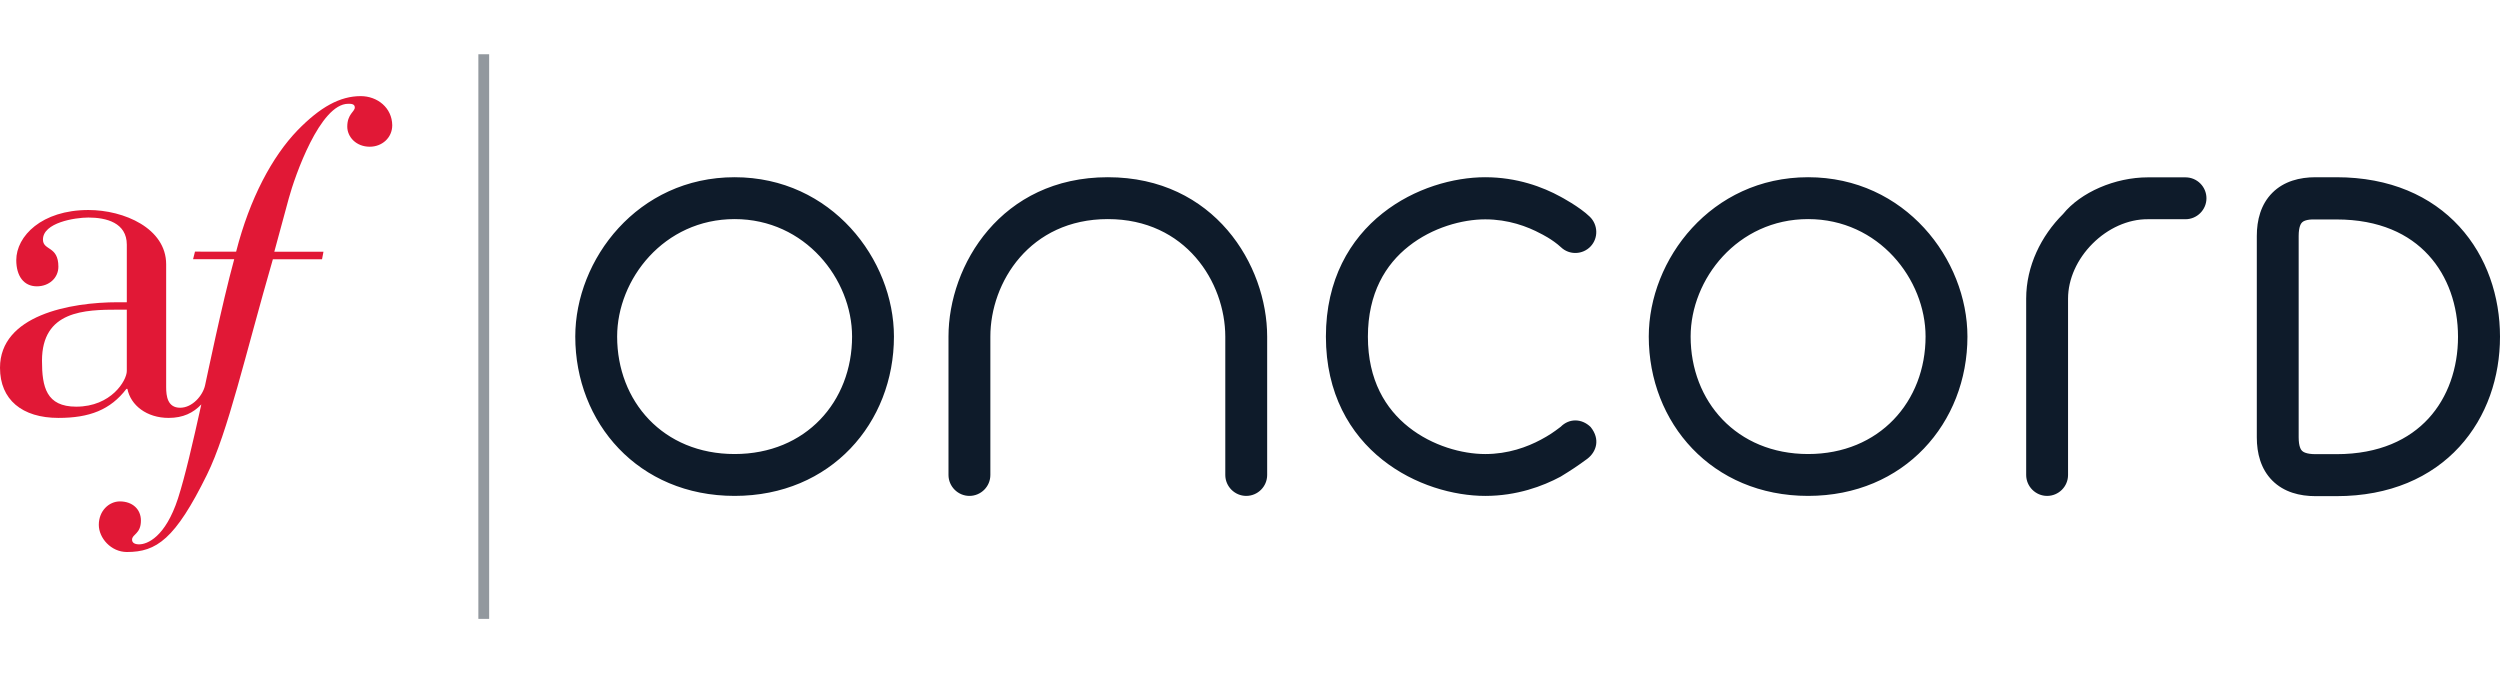
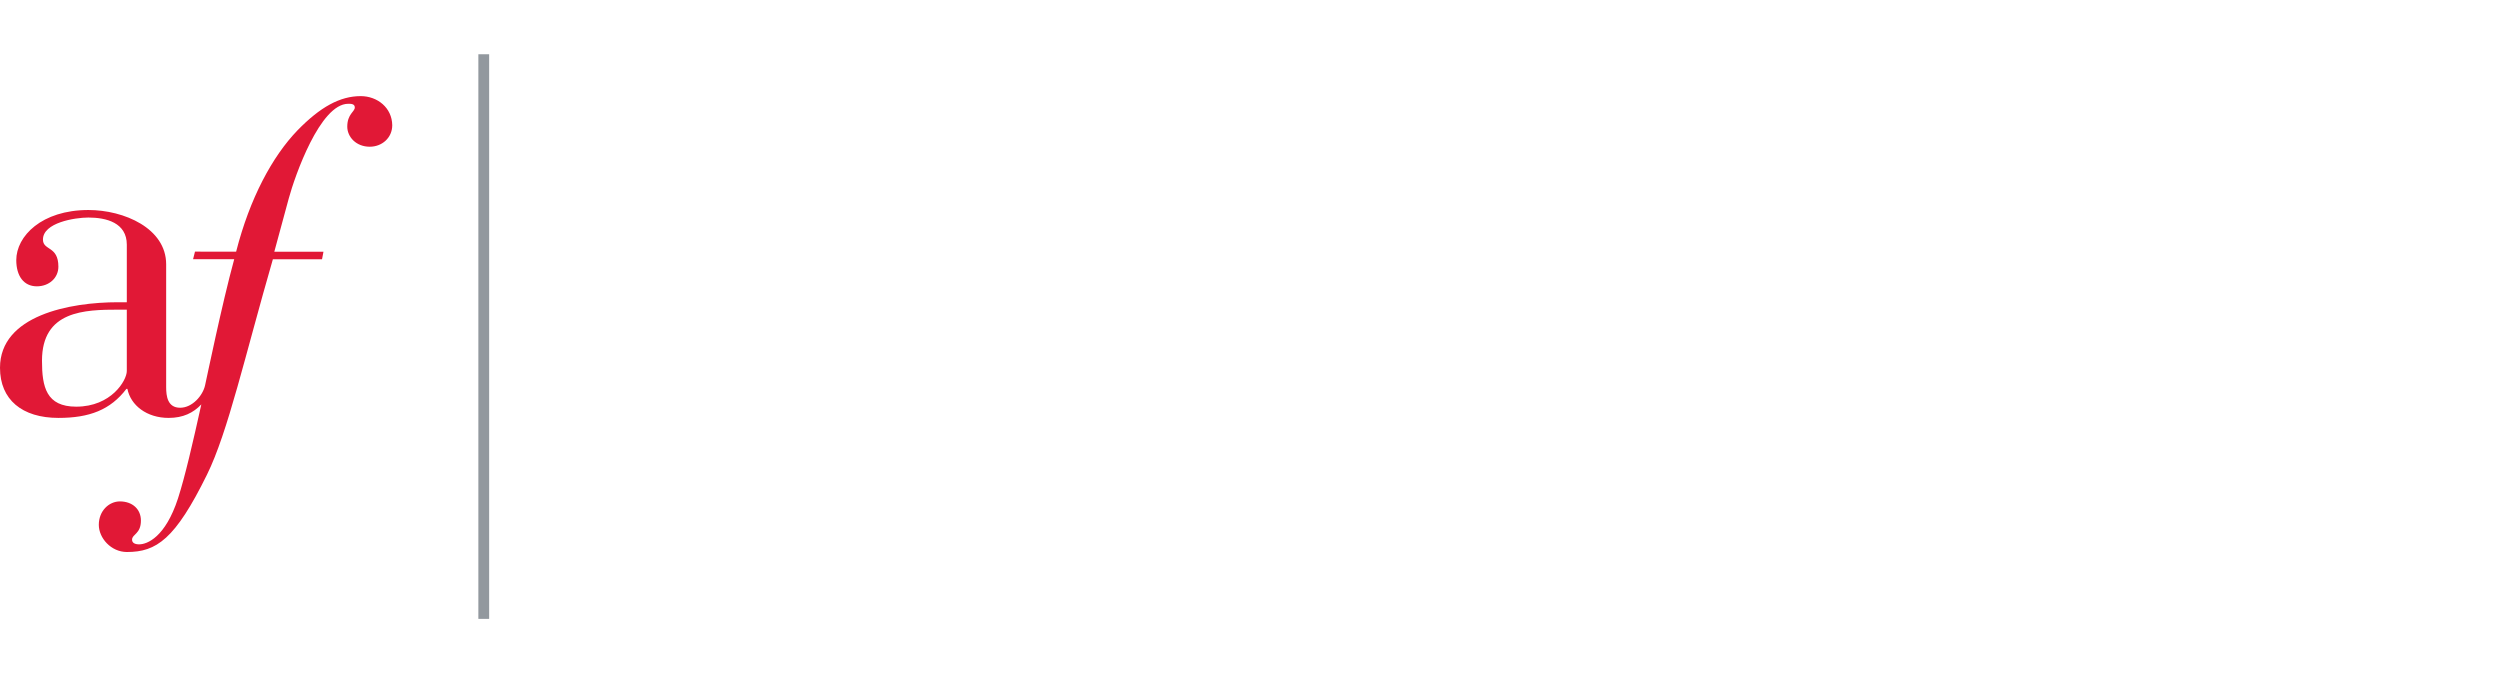
<svg xmlns="http://www.w3.org/2000/svg" xml:space="preserve" style="fill-rule:evenodd;clip-rule:evenodd;stroke-miterlimit:10" width="1207" height="325" viewBox="0 0 12072 3250">
  <path d="M1741.58 463.89c-99.36 0-194.67 51.98-304.98 165.2-121.88 126.51-230.47 328.1-296.32 585.73H941.56l-9.23 36.4h198.7C1072.1 1466.08 997 1831.15 990.09 1861.2c-10.98 48.52-61.23 107.44-120.16 107.44-61.23 0-67.59-56.61-67.59-99.36v-593.23c0-173.87-203.33-262.23-375.46-262.23-225.85 0-348.32 126.5-348.32 242.02 0 76.83 36.39 126.5 99.36 126.5 58.92 0 103.97-40.43 103.97-94.74 0-101.67-74.51-76.82-74.51-131.13 0-81.44 153.65-106.28 219.5-106.28 86.05 0 185.41 24.84 185.41 131.13v277.84h-42.74C336.75 1459.16 0 1522.7 0 1775.71c0 153.64 106.28 242.03 282.47 242.03 149.02 0 250.69-38.7 328.09-140.37h4.62c15.58 79.14 93 140.37 199.28 140.37 69.32 0 119-24.25 157.7-65.28-41.01 185.42-78.57 348.32-112.65 454.03-61.23 187.73-149.02 221.8-187.72 221.8-20.23 0-34.08-6.92-34.08-22.53 0-27.15 42.74-27.15 42.74-92.41 0-54.3-40.43-92.42-101.67-92.42-51.97 0-101.66 45.06-101.66 113.22 0 63.54 58.92 131.12 135.74 131.12 142.68 0 232.8-61.23 386.45-373.15 101.66-205.65 184.84-578.8 318.28-1040.31H1555l6.93-36.4h-237.4l69.9-257.62c29.46-108.59 151.33-456.9 287.08-456.9 13.28 0 31.77 0 31.77 17.9 0 20.22-36.39 31.77-36.39 92.4 0 49.68 42.75 97.05 108.6 97.05 58.92 0 108.59-42.74 108.59-103.97-1.16-83.77-71.06-140.38-152.5-140.38ZM612.31 1791.29c0 45.05-74.51 172.13-244.34 172.13-144.41 0-165.21-94.74-165.21-221.8 0-242.04 205.65-246.65 370.83-246.65h38.7v296.32h.02Z" style="fill:#e11836;fill-rule:nonzero" />
  <path d="M2335.97 261.72v2726.42" style="fill:none;fill-rule:nonzero;stroke:#0e1b2a;stroke-opacity:.45;stroke-width:52.08px" />
-   <path d="M3547.28 1057.69c-341.4 0-567.24 290.56-567.24 567.24 0 312.5 221.8 567.24 567.24 567.24 344.84 0 567.24-254.17 567.24-567.24-.02-276.11-225.87-567.24-567.24-567.24Zm-769.41 567.24c0-372 300.96-769.41 769.41-769.41s769.4 397.41 769.4 769.41c0 416.48-304.4 769.41-769.4 769.41s-769.4-352.93-769.4-769.4h-.01ZM5349.5 1057.69c-376.04 0-567.24 304.4-567.24 567.24v668.31c0 56.03-45.62 101.1-101.1 101.1-55.44 0-101.09-45.63-101.09-101.1v-668.3c0-344.85 254.74-769.42 769.41-769.42s769.41 424.57 769.41 769.41v668.31c0 56.03-45.62 101.1-101.09 101.1-55.45 0-101.1-45.63-101.1-101.1v-668.3c-.53-262.25-191.16-567.25-567.2-567.25ZM7171.92 855.52c-151.91 0-341.96 51.97-495.6 173.87-157.7 124.77-273.81 320.59-273.81 595.54 0 274.94 116.11 470.76 273.8 595.54 153.65 121.87 343.7 173.87 495.6 173.87 152.51 0 277.86-46.8 363.91-93 51.98-31.78 80.87-50.84 128.82-86.07 43.9-33.5 64.12-94.15 16.18-153.64-43.31-42.17-103.97-42.17-144.4-1.16-36.4 27.72-57.2 41.6-95.9 62.38-65.84 35.24-157.68 69.32-268.58 69.32-111.48 0-255.32-39.28-369.7-129.97-110.9-87.8-196.97-225.85-196.97-436.68 0-210.84 86.06-349.47 196.98-436.69 114.37-90.7 258.78-129.96 369.69-129.96 110.9 0 203.33 34.08 268.59 69.32 0 0 55.45 26.58 97.62 65.85 40.43 38.13 104.55 35.82 142.67-4.62 38.13-40.43 35.82-104.55-4.04-143.24-49.1-47.96-140.94-96.46-140.94-96.46-86.1-47.42-211.44-94.2-363.93-94.2h.01ZM8730.96 1057.69c-341.39 0-567.24 290.56-567.24 567.24 0 312.5 221.8 567.24 567.24 567.24 344.85 0 567.24-254.17 567.24-567.24 0-276.11-225.85-567.24-567.24-567.24Zm-769.4 567.24c0-372 300.95-769.41 769.4-769.41 469.05 0 769.41 397.41 769.41 769.41 0 416.48-304.41 769.41-769.41 769.41-465 0-769.4-352.93-769.4-769.4ZM10104.6 1176.11c-73.94 73.94-118.42 170.4-118.42 265.71v851.44c0 56.02-45.63 101.1-101.1 101.1-55.45 0-101.09-45.63-101.09-101.1v-851.44c0-157.12 72.2-303.26 177.92-408.38 85.49-105.72 251.84-177.33 409.55-177.33h181.96c56.02 0 101.1 45.63 101.1 101.1 0 55.45-45.63 101.09-101.1 101.09h-181.96c-95.87-.61-192.92 43.87-266.86 117.81ZM11116 1073.87c-4.62 4.62-16.18 19.64-16.18 65.28v972.15c0 45.05 10.97 60.07 16.18 65.28 4.62 4.62 19.63 16.18 65.28 16.18h101.1c207.94 0 351.78-71.63 444.2-172.14 94.14-102.23 142.67-243.76 142.67-394.52 0-150.77-48.53-292.28-142.68-394.54-92.41-101.09-236.25-172.13-444.2-172.13h-101.1c-45.64-1.74-60.65 9.82-65.27 14.44Zm-143.25-143.25c56.02-56.02 132.28-75.08 208.53-75.08h101.1c258.18 0 458.04 90.7 593.22 237.98 133.44 145.56 196.39 338.5 196.39 532s-62.38 385.87-196.39 532c-135.18 147.29-335.6 237.98-593.23 237.98h-101.1c-76.25 0-152.5-19.06-208.52-75.09-56.02-56.02-75.08-132.27-75.08-208.52v-972.74c-.02-76.25 19.04-152.5 75.08-208.53Z" style="fill:#0e1b2a;fill-rule:nonzero" />
</svg>